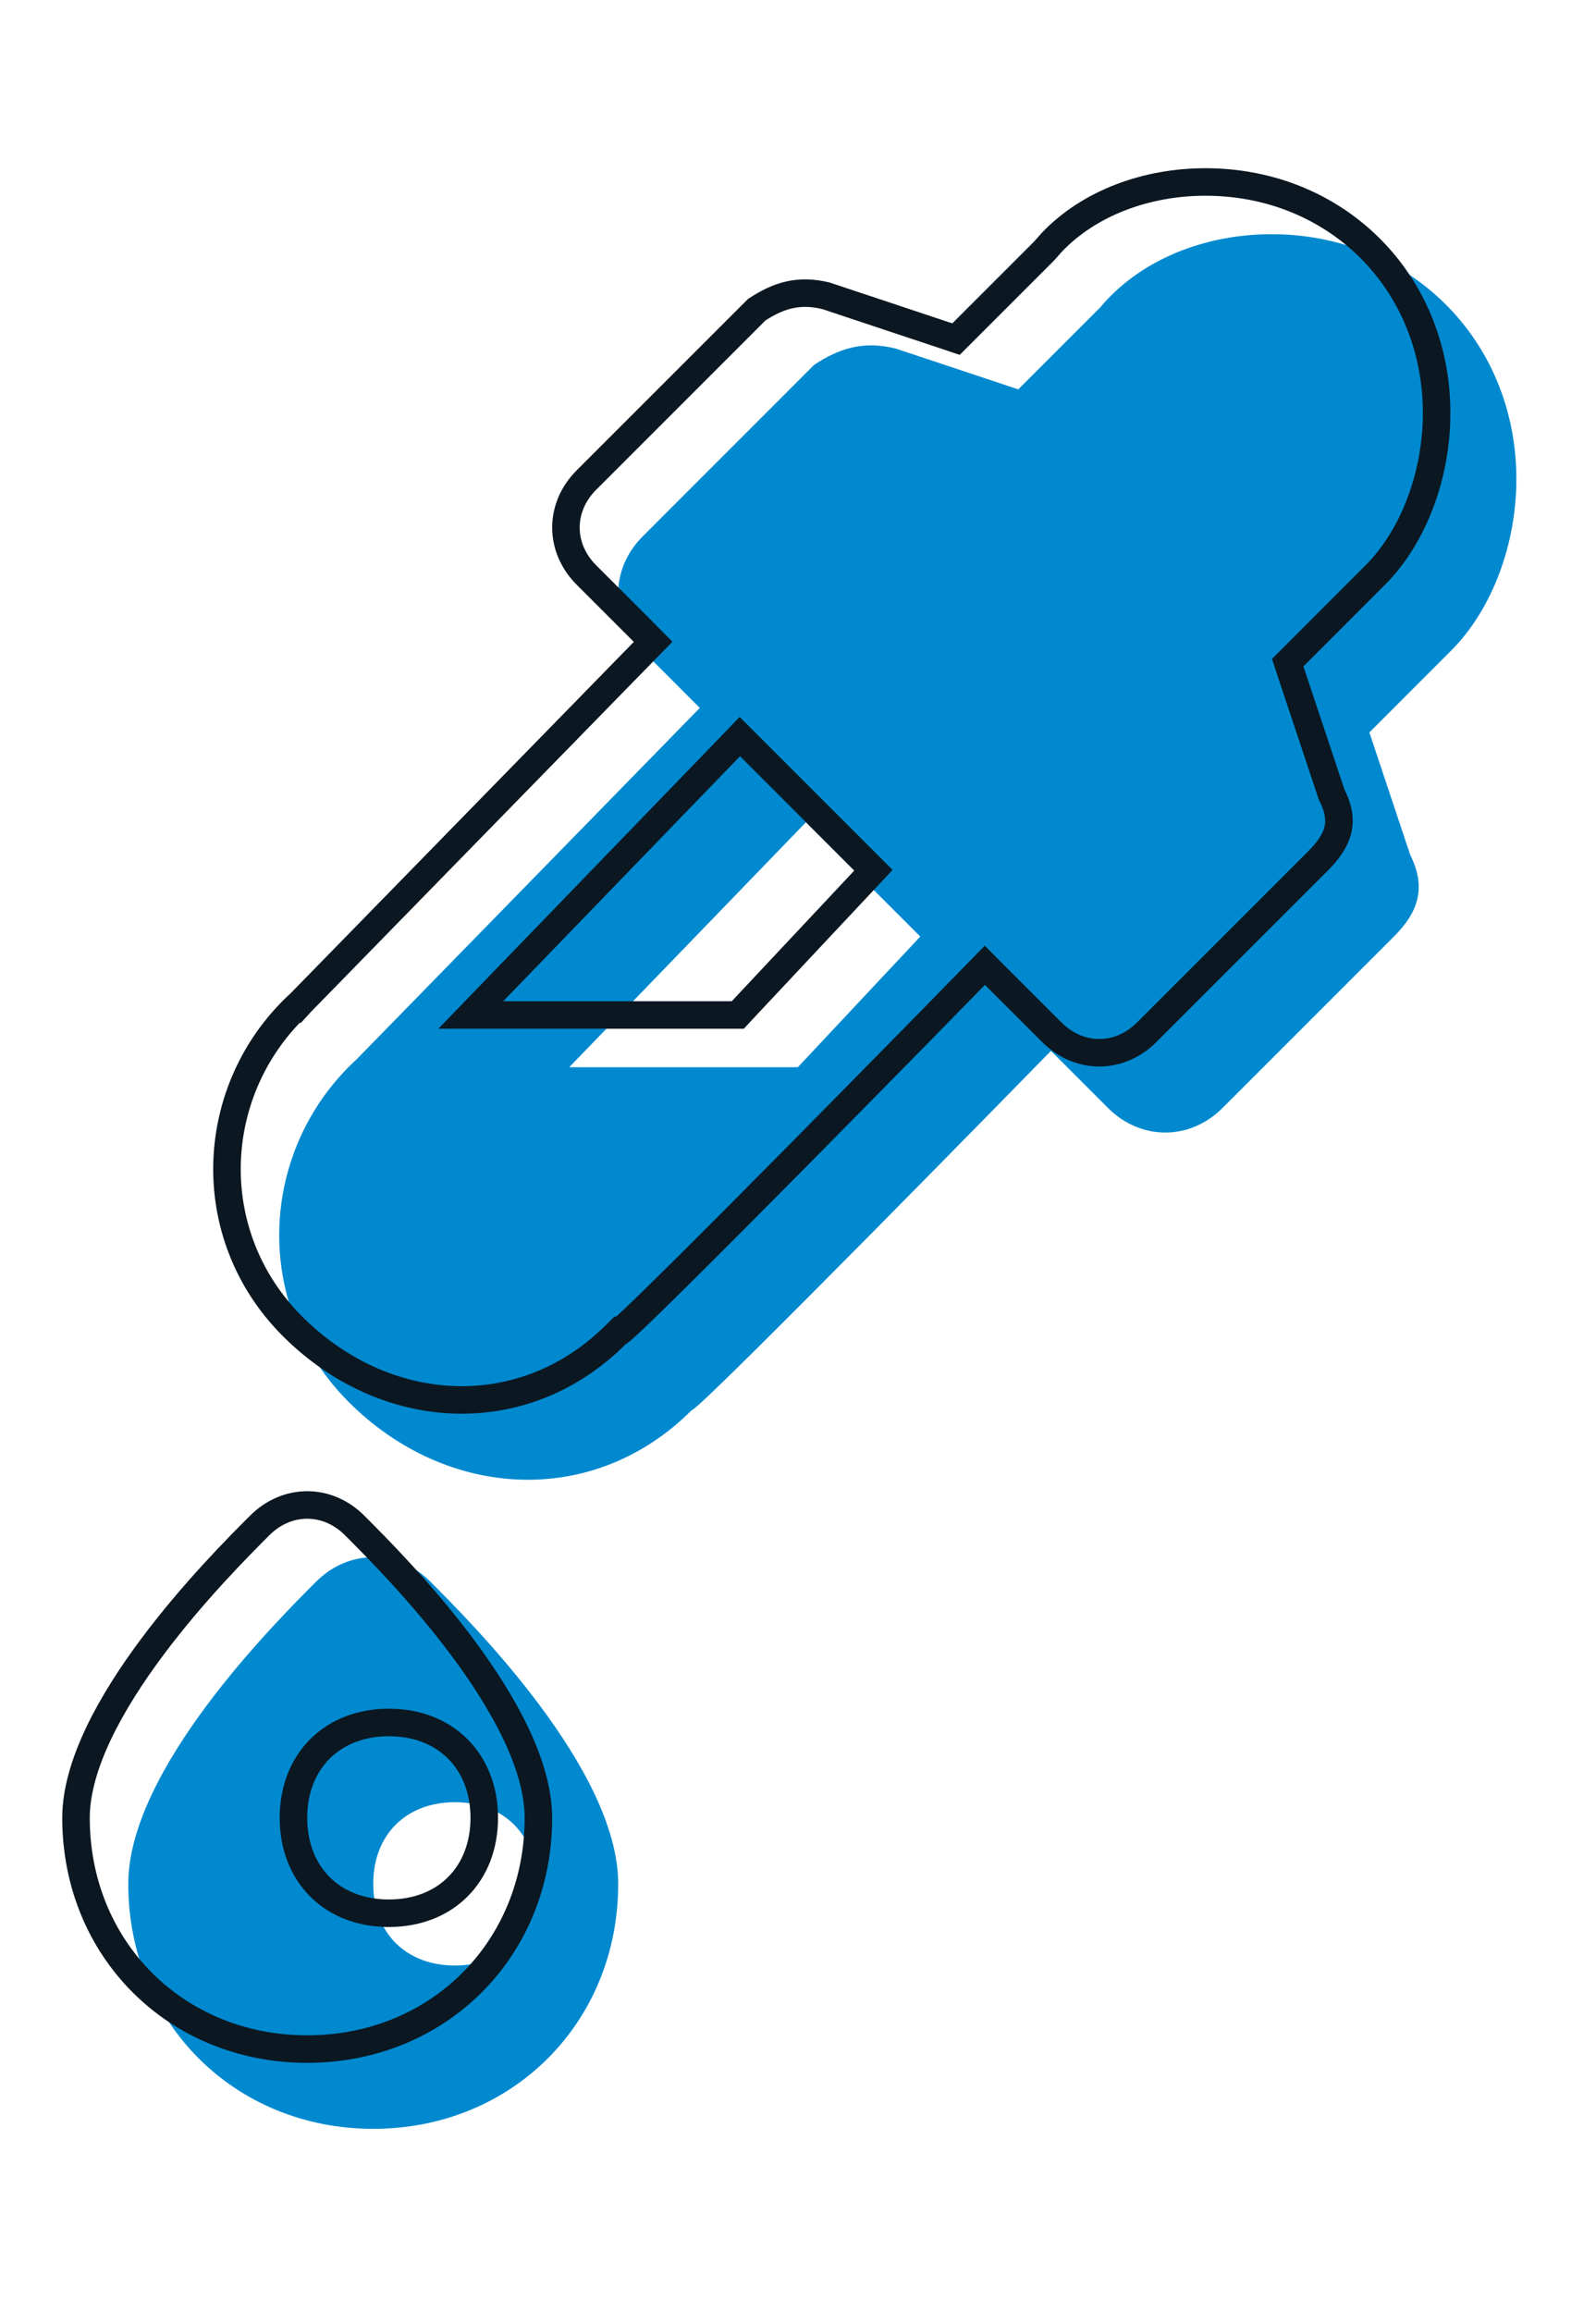
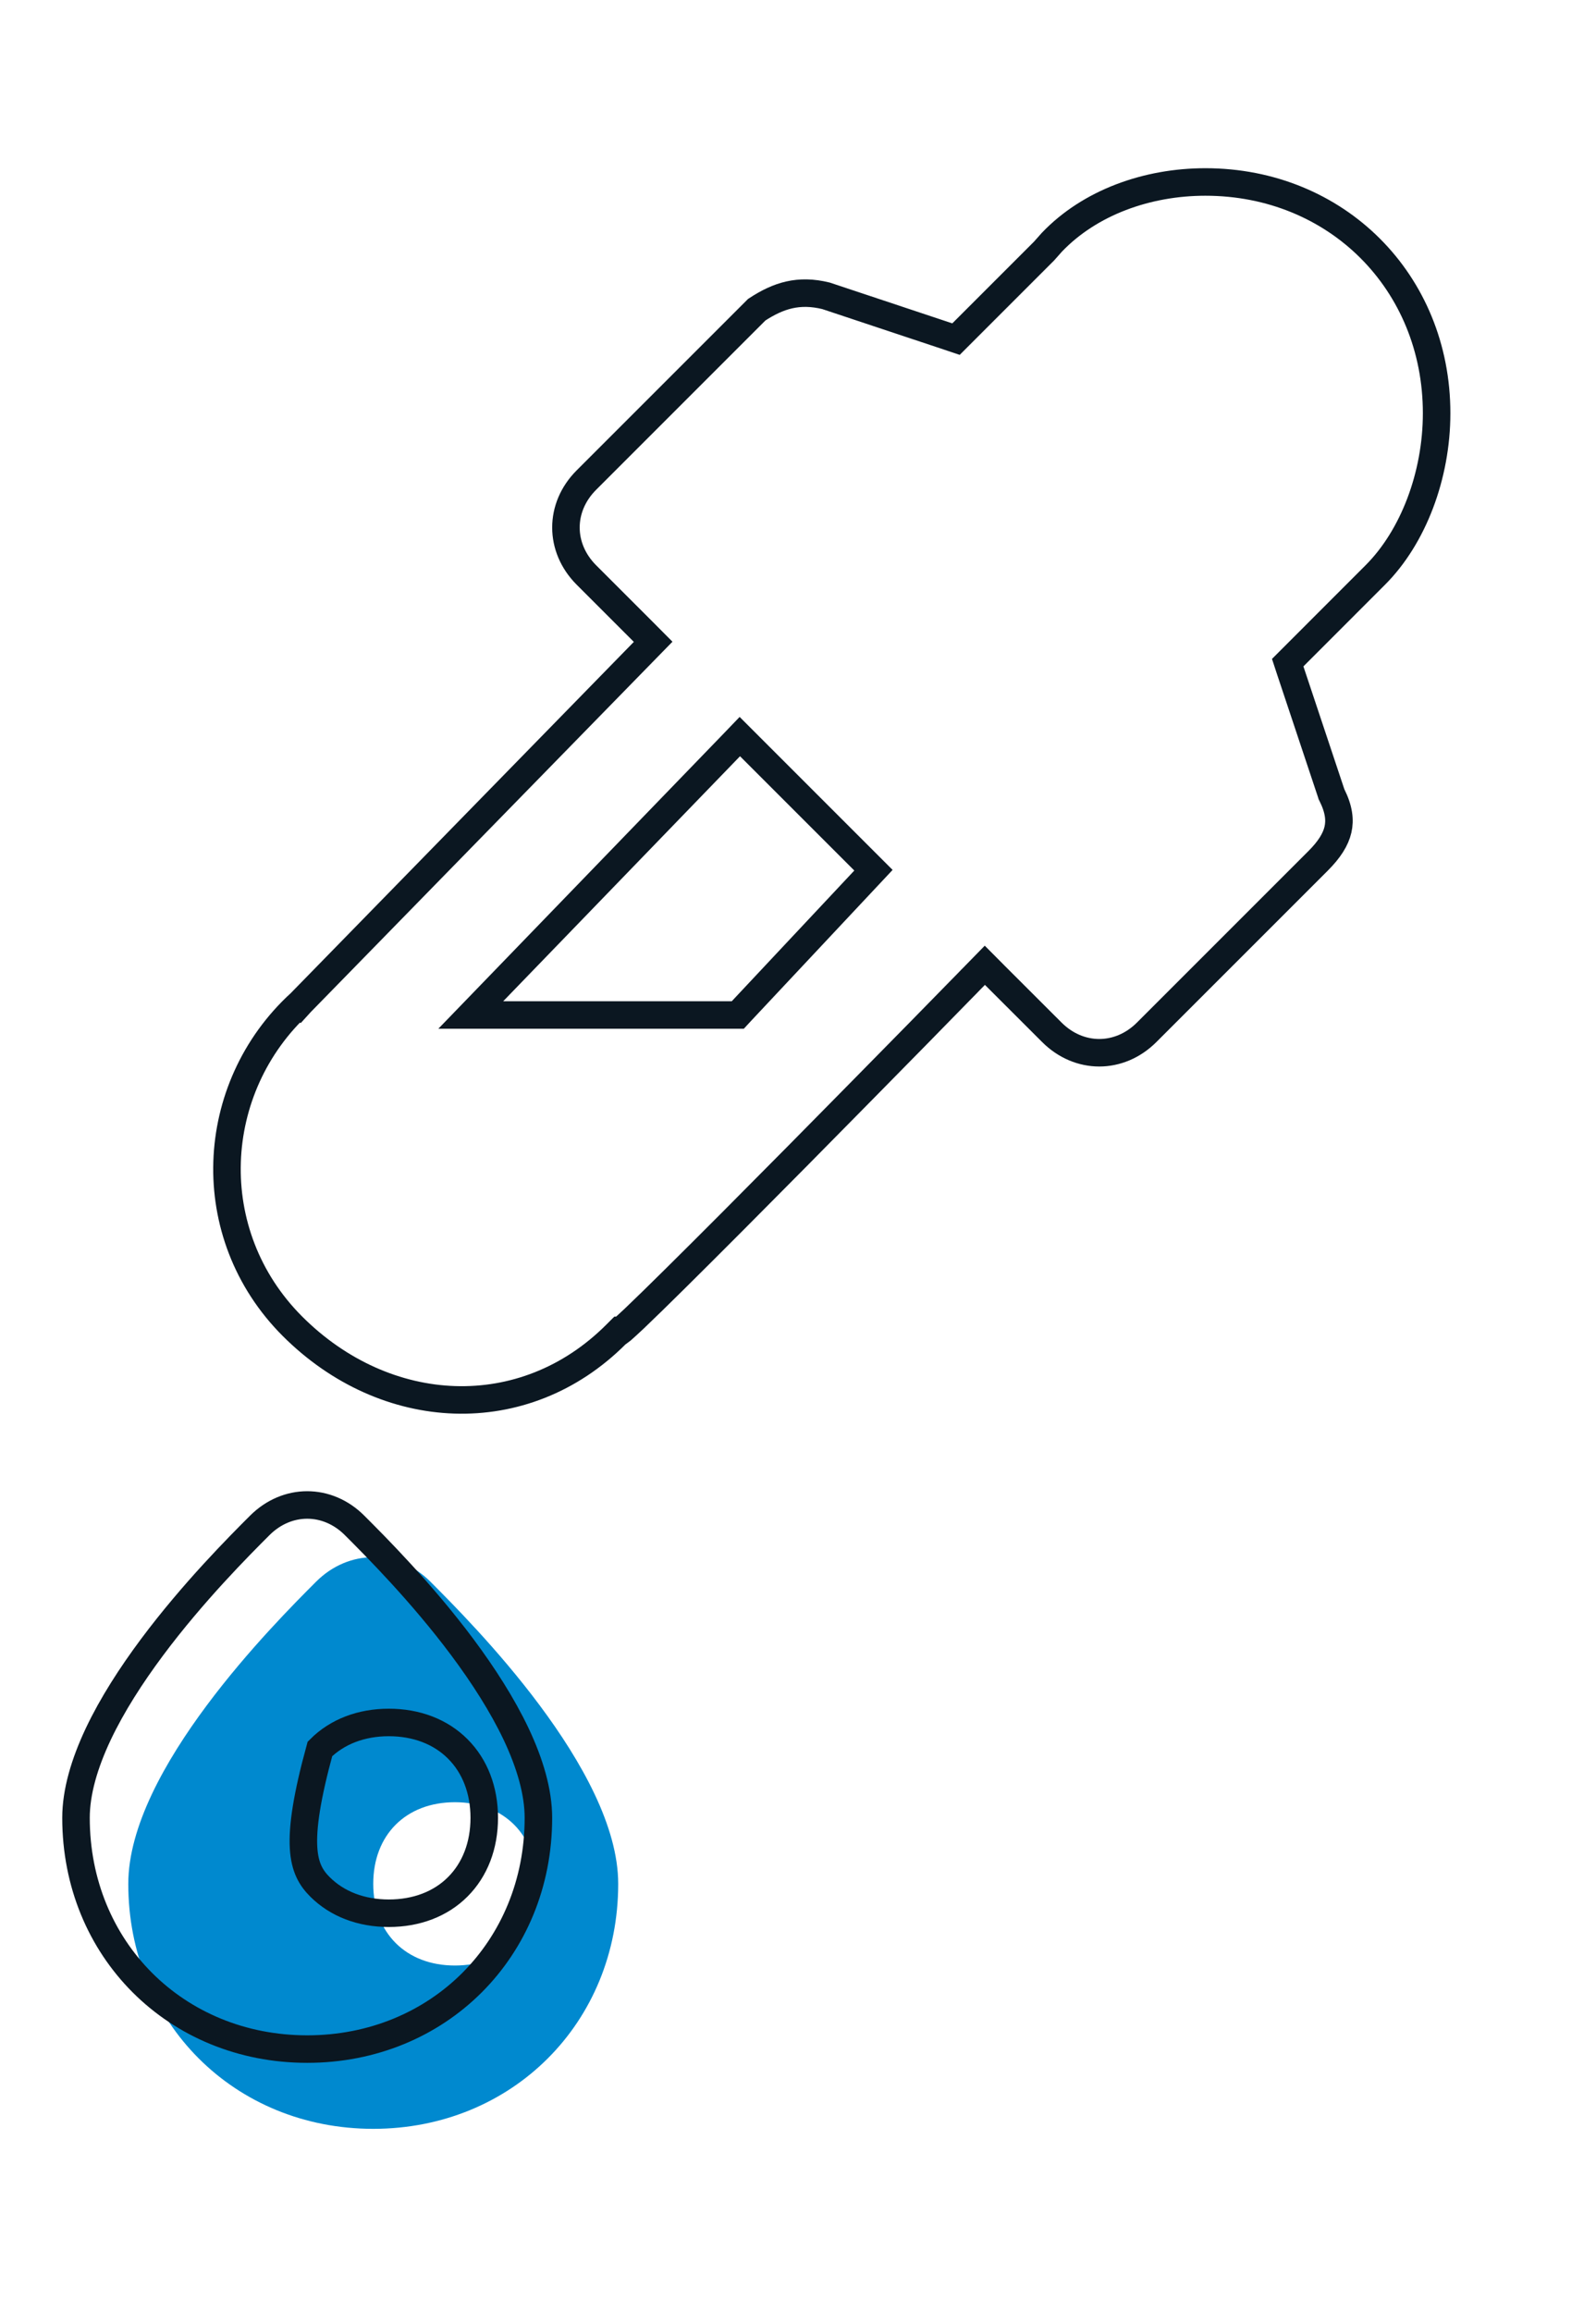
<svg xmlns="http://www.w3.org/2000/svg" width="29" height="42" viewBox="0 0 29 42" fill="none">
-   <path d="M27.553 8.706C27.553 6.184 25.624 4.255 23.102 4.255C21.915 4.255 20.728 4.701 19.986 5.591L18.503 7.074L16.277 6.333C15.684 6.184 15.239 6.333 14.793 6.629L11.678 9.745C11.084 10.338 11.084 11.229 11.678 11.822L12.716 12.861L6.485 19.24C4.705 20.872 4.556 23.691 6.337 25.472C8.117 27.252 10.788 27.401 12.568 25.62C12.716 25.62 19.096 19.092 19.096 19.092L20.135 20.131C20.728 20.724 21.618 20.724 22.212 20.131L25.328 17.015C25.773 16.57 25.921 16.125 25.624 15.531L24.882 13.306L26.366 11.822C27.108 11.08 27.553 9.893 27.553 8.706ZM14.497 19.389H10.343L14.645 14.938L16.722 17.015L14.497 19.389Z" fill="#0089CF" />
  <path d="M7.821 28.736C7.227 28.142 6.337 28.142 5.743 28.736C5.002 29.478 2.331 32.148 2.331 34.225C2.331 36.748 4.26 38.676 6.782 38.676C9.304 38.676 11.233 36.748 11.233 34.225C11.233 32.148 8.562 29.478 7.821 28.736ZM8.266 35.709C7.376 35.709 6.782 35.116 6.782 34.225C6.782 33.335 7.376 32.742 8.266 32.742C9.156 32.742 9.749 33.335 9.749 34.225C9.749 35.116 9.156 35.709 8.266 35.709Z" fill="#0089CF" />
  <path d="M21.902 3.306C24.287 3.306 26.104 5.123 26.104 7.507C26.104 8.639 25.678 9.758 24.99 10.446L23.398 12.039L23.446 12.185L24.188 14.411L24.193 14.428L24.201 14.444C24.33 14.701 24.351 14.901 24.311 15.073C24.27 15.251 24.156 15.434 23.951 15.639L20.836 18.754C20.34 19.25 19.608 19.25 19.112 18.754L18.073 17.716L17.895 17.537L17.718 17.718L17.714 17.722C17.711 17.725 17.706 17.731 17.7 17.737C17.688 17.749 17.67 17.768 17.646 17.791C17.6 17.839 17.532 17.91 17.444 17.998C17.27 18.177 17.02 18.432 16.72 18.738C16.119 19.35 15.317 20.165 14.511 20.981C13.704 21.797 12.893 22.612 12.275 23.223C11.966 23.529 11.707 23.782 11.521 23.959C11.427 24.047 11.354 24.114 11.303 24.159C11.298 24.163 11.293 24.167 11.289 24.17H11.266L11.192 24.244C9.521 25.916 7.008 25.789 5.314 24.095C3.639 22.419 3.775 19.765 5.454 18.225L5.455 18.226L5.465 18.215L11.696 11.836L11.868 11.66L11.694 11.485L10.655 10.446C10.16 9.95 10.159 9.218 10.655 8.722L13.751 5.626C14.146 5.367 14.513 5.253 15.008 5.374L17.225 6.112L17.371 6.161L17.48 6.052L18.964 4.568L18.972 4.56L19.112 4.402C19.802 3.679 20.843 3.306 21.902 3.306ZM13.267 13.565L8.964 18.016L8.554 18.44H13.406L13.479 18.361L15.705 15.987L15.871 15.81L13.443 13.382L13.267 13.565Z" stroke="#0B1721" stroke-width="0.5" />
-   <path d="M4.72 27.713C5.216 27.218 5.948 27.218 6.443 27.713C6.814 28.084 7.656 28.926 8.404 29.93C8.778 30.432 9.125 30.97 9.378 31.503C9.631 32.039 9.783 32.558 9.783 33.026C9.783 35.41 7.966 37.227 5.582 37.227C3.198 37.227 1.381 35.41 1.381 33.026C1.381 32.558 1.533 32.039 1.786 31.503C2.039 30.969 2.386 30.432 2.76 29.93C3.508 28.926 4.349 28.084 4.72 27.713ZM7.065 31.293C6.564 31.293 6.126 31.461 5.813 31.774C5.501 32.087 5.332 32.524 5.332 33.026C5.332 33.528 5.501 33.966 5.813 34.279C6.126 34.592 6.564 34.759 7.065 34.759C7.567 34.759 8.006 34.592 8.318 34.279C8.631 33.966 8.799 33.528 8.799 33.026C8.799 32.524 8.631 32.087 8.318 31.774C8.006 31.461 7.567 31.293 7.065 31.293Z" stroke="#0B1721" stroke-width="0.5" />
+   <path d="M4.72 27.713C5.216 27.218 5.948 27.218 6.443 27.713C6.814 28.084 7.656 28.926 8.404 29.93C8.778 30.432 9.125 30.97 9.378 31.503C9.631 32.039 9.783 32.558 9.783 33.026C9.783 35.41 7.966 37.227 5.582 37.227C3.198 37.227 1.381 35.41 1.381 33.026C1.381 32.558 1.533 32.039 1.786 31.503C2.039 30.969 2.386 30.432 2.76 29.93C3.508 28.926 4.349 28.084 4.72 27.713ZM7.065 31.293C6.564 31.293 6.126 31.461 5.813 31.774C5.332 33.528 5.501 33.966 5.813 34.279C6.126 34.592 6.564 34.759 7.065 34.759C7.567 34.759 8.006 34.592 8.318 34.279C8.631 33.966 8.799 33.528 8.799 33.026C8.799 32.524 8.631 32.087 8.318 31.774C8.006 31.461 7.567 31.293 7.065 31.293Z" stroke="#0B1721" stroke-width="0.5" />
</svg>